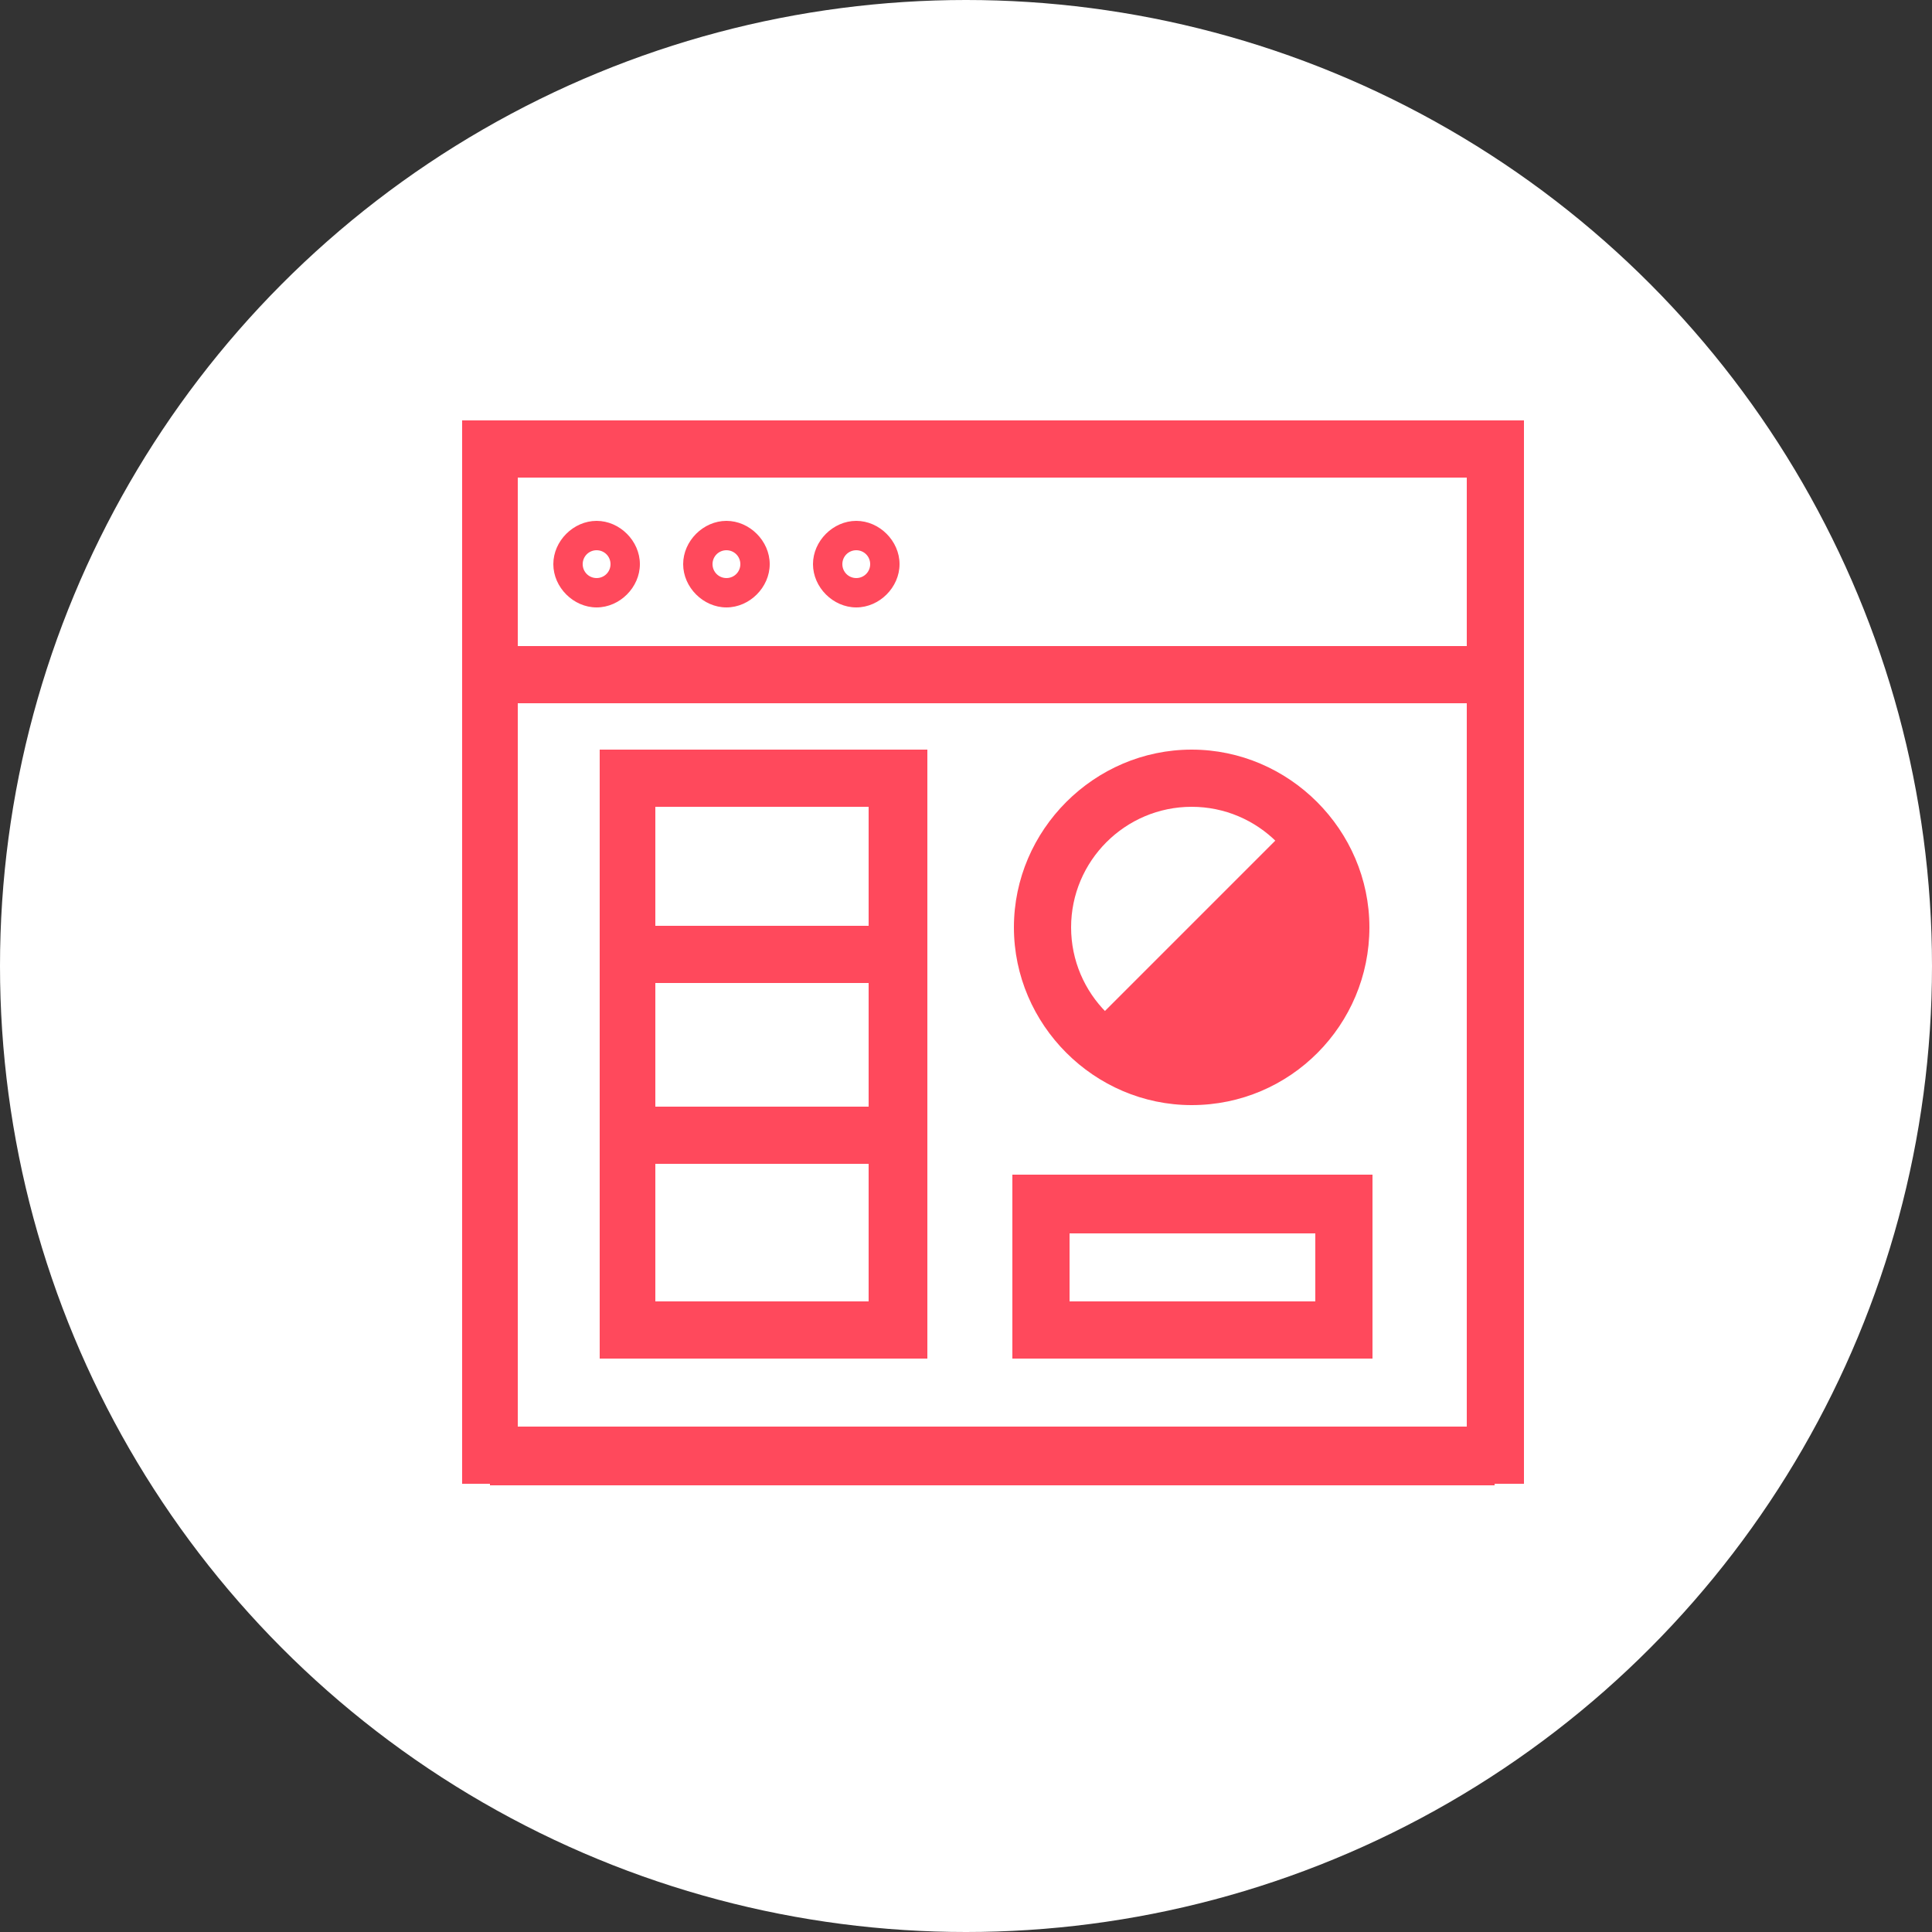
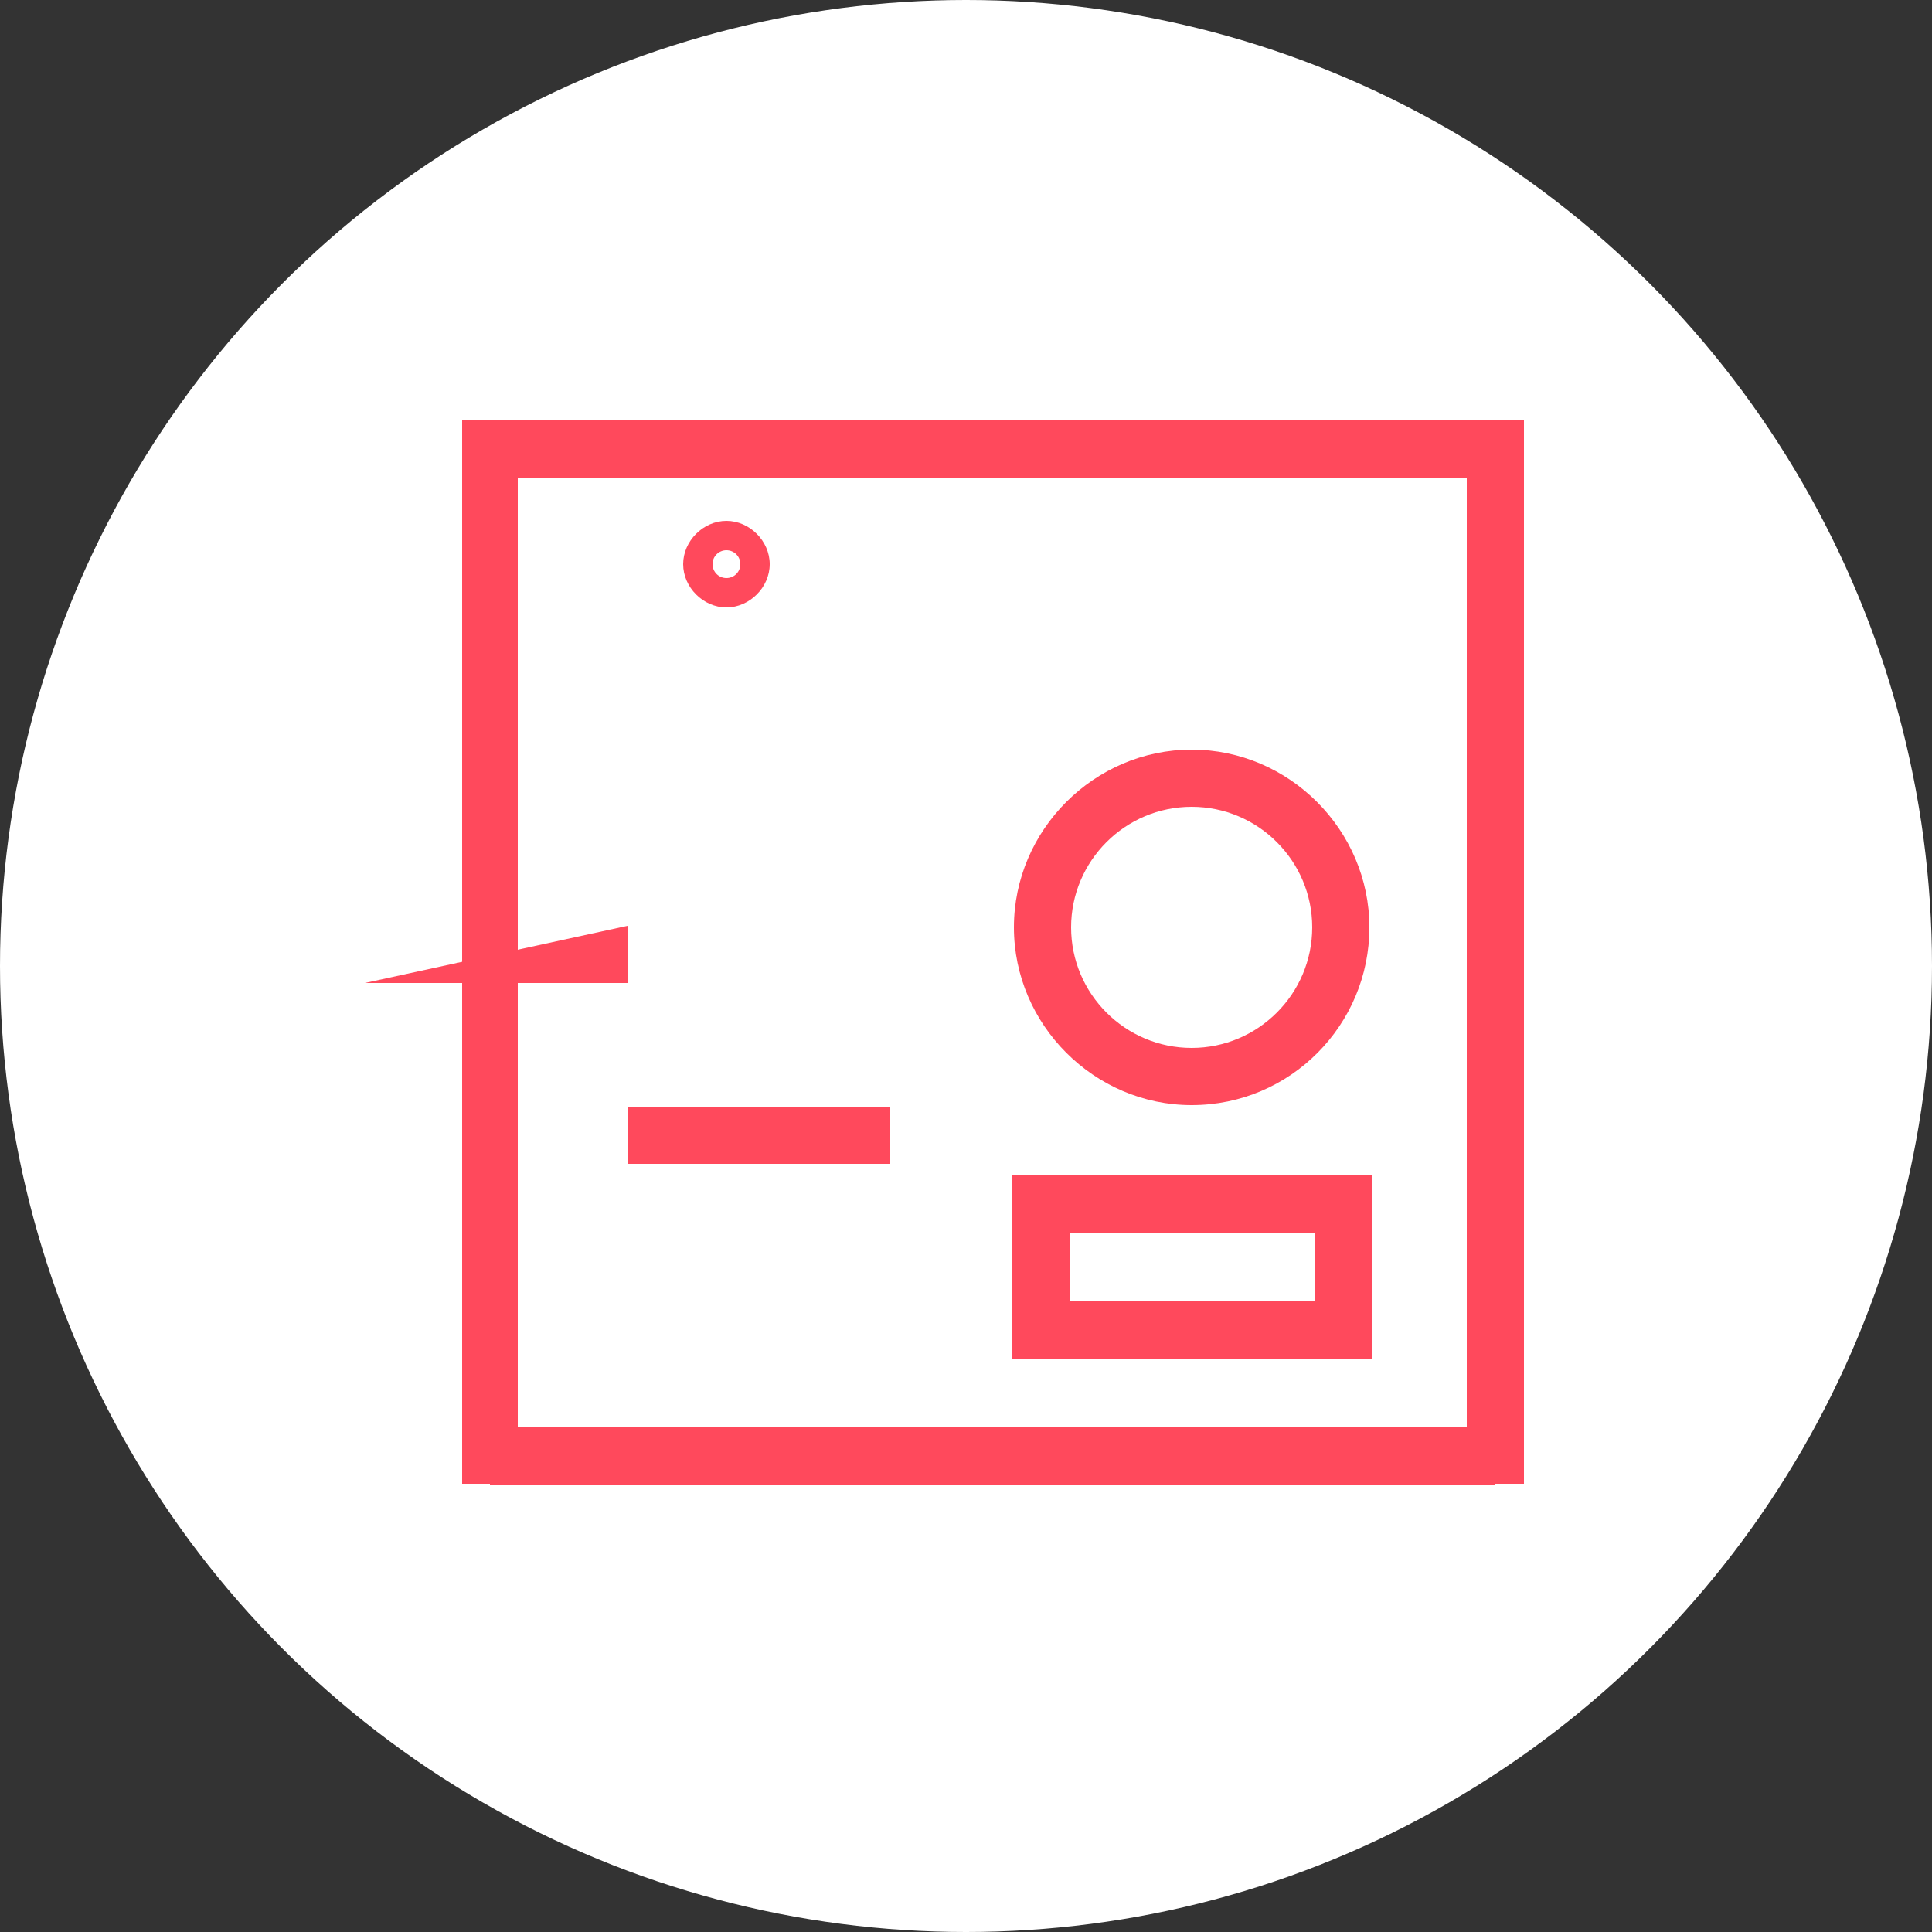
<svg xmlns="http://www.w3.org/2000/svg" enable-background="new 0 0 125 125" viewBox="0 0 125 125">
  <rect x="0" y="0" width="125" height="125" fill="#333333" stroke="none" />
  <circle cx="62.5" cy="62.5" fill="#fff" r="62.5" />
  <g fill="#ff495c">
-     <path d="m38.6 39.3c-1.5 0-2.8-1.3-2.8-2.8s1.3-2.8 2.8-2.8 2.8 1.3 2.8 2.8-1.3 2.8-2.8 2.8zm0-3.7c-.5 0-.9.4-.9.9s.4.9.9.9.9-.4.9-.9-.4-.9-.9-.9z" />
    <path d="m47 39.3c-1.5 0-2.8-1.3-2.8-2.8s1.3-2.8 2.8-2.8 2.8 1.3 2.8 2.8-1.3 2.8-2.8 2.8zm0-3.7c-.5 0-.9.4-.9.9s.4.9.9.9.9-.4.9-.9-.4-.9-.9-.9z" />
-     <path d="m55.4 39.3c-1.5 0-2.8-1.3-2.8-2.8s1.3-2.8 2.8-2.8 2.8 1.3 2.8 2.8-1.3 2.8-2.8 2.8zm0-3.7c-.5 0-.9.4-.9.9s.4.9.9.9.9-.4.9-.9-.4-.9-.9-.9z" />
    <path d="m98.6 96h-68.7v-68.8h68.7zm-65.1-3.7h61.4v-61.4h-61.4z" />
-     <path d="m31.7 41.8h65v3.7h-65z" />
    <path d="m31.7 92.4h65v3.7h-65z" />
-     <path d="m60 87.9h-21.2v-39.4h21.2zm-17.6-3.7h13.8v-32h-13.8z" />
    <path d="m88.7 87.9h-23.2v-11.9h23.3v11.9zm-19.5-3.7h15.9v-4.4h-15.9z" />
    <path d="m77.1 71.5c-6.3 0-11.5-5.2-11.5-11.5s5.2-11.5 11.5-11.5 11.5 5.2 11.5 11.5-5.1 11.5-11.5 11.5zm0-19.3c-4.3 0-7.8 3.5-7.8 7.8s3.5 7.8 7.8 7.8 7.8-3.5 7.8-7.8-3.5-7.8-7.8-7.8z" />
-     <path d="m70.1 66.8c.1.1.1.2.2.2 3.8 3.8 9.9 3.8 13.7 0s3.8-9.9 0-13.7c-.1-.1-.2-.1-.2-.2z" />
-     <path d="m40.6 59.9h17v3.7h-17z" />
+     <path d="m40.6 59.9v3.7h-17z" />
    <path d="m40.6 71.6h17v3.7h-17z" />
  </g>
</svg>